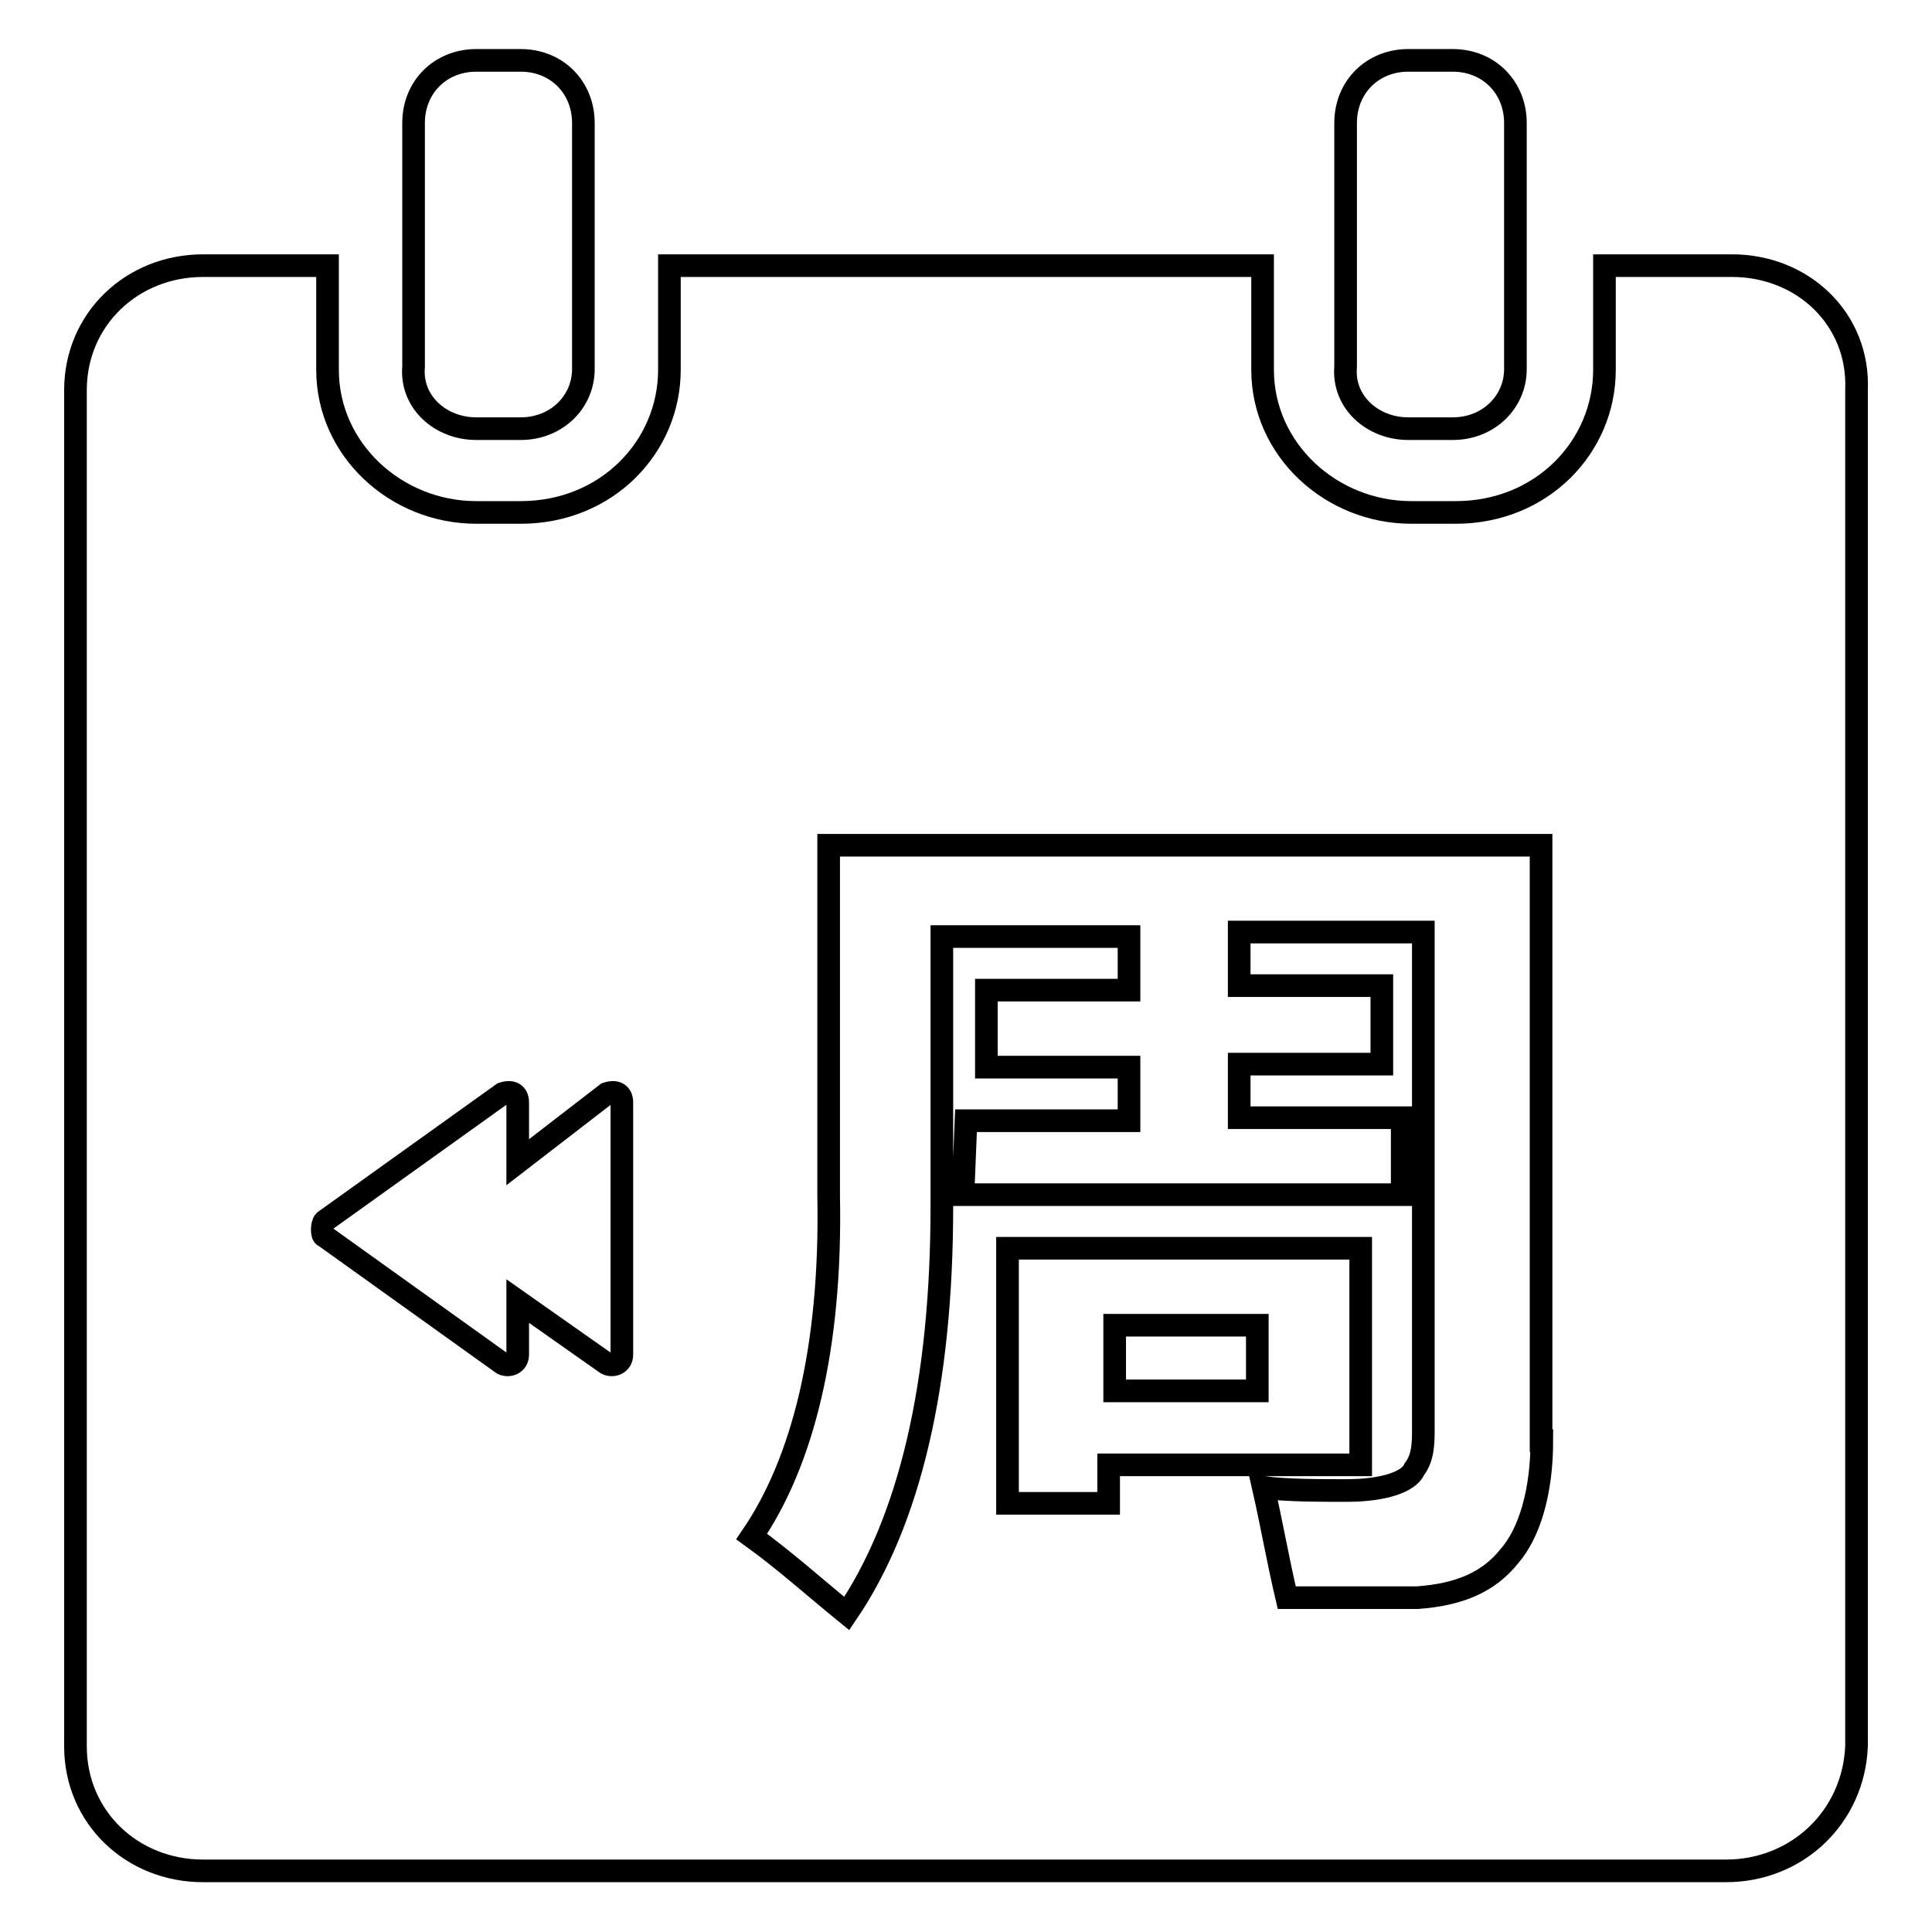
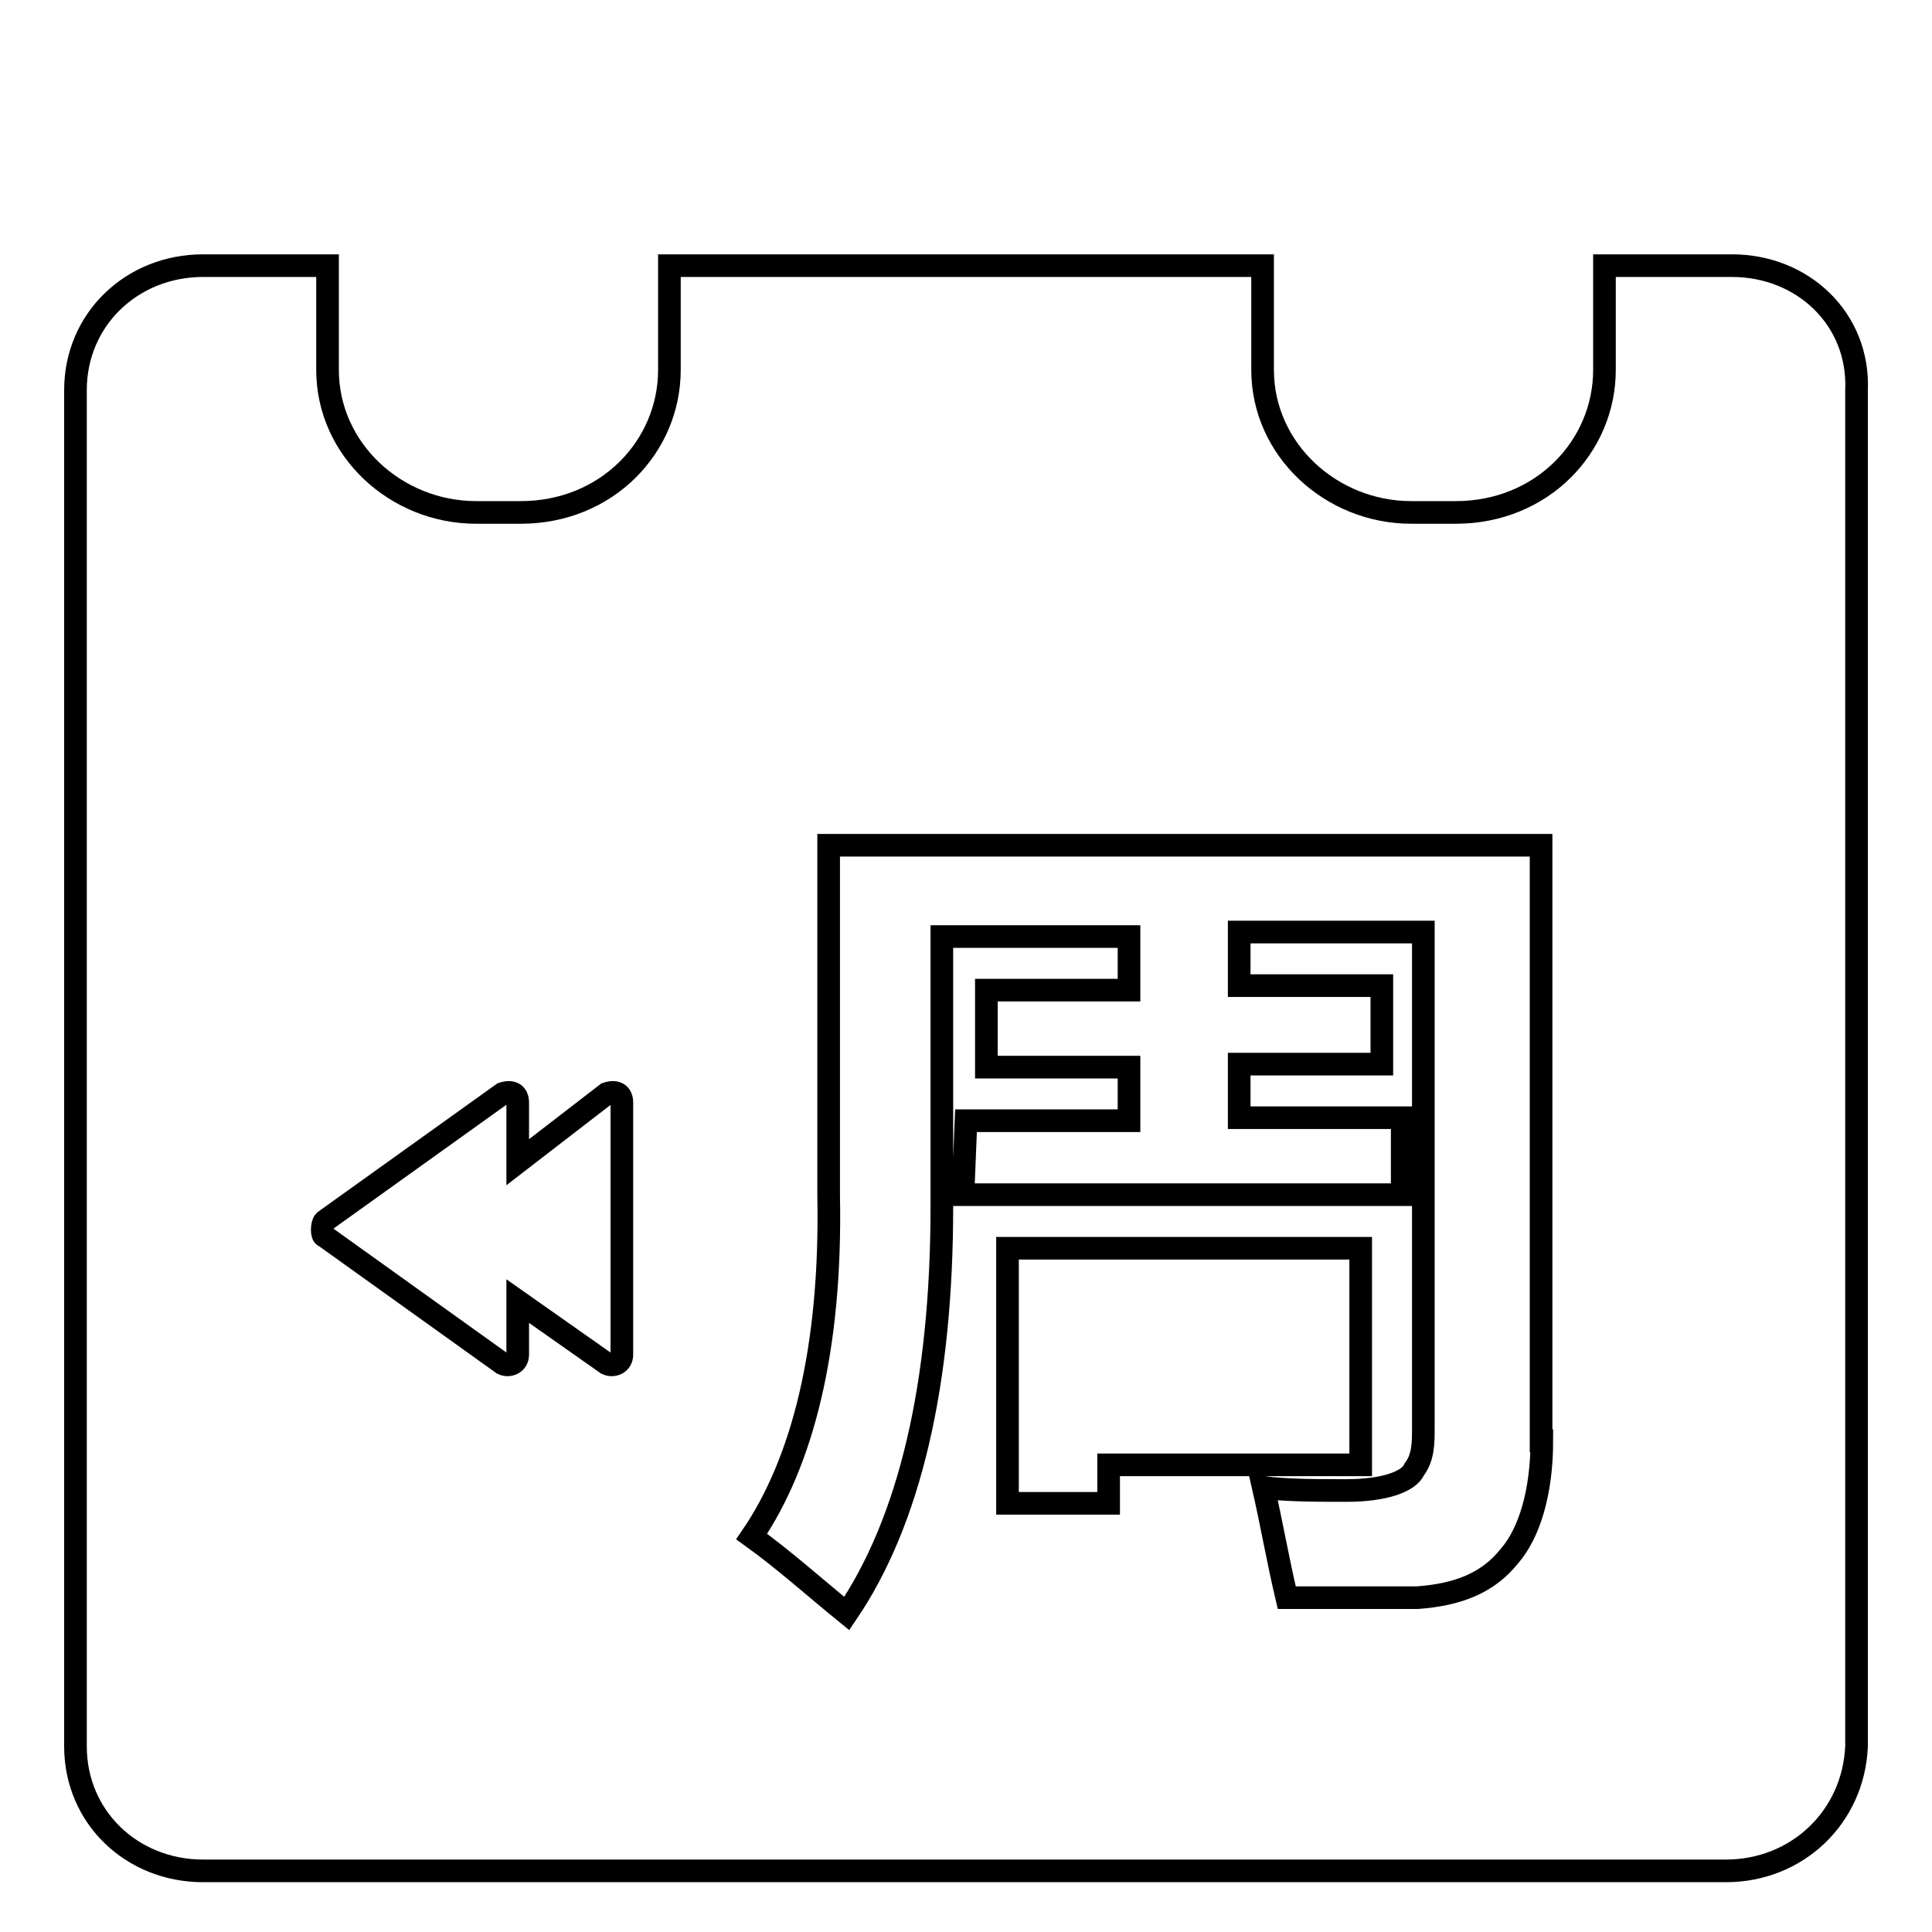
<svg xmlns="http://www.w3.org/2000/svg" version="1.1" x="0px" y="0px" viewBox="0 0 256 256" enable-background="new 0 0 256 256" xml:space="preserve">
  <g>
-     <path stroke-width="3" fill-opacity="0" stroke="#000000" d="M63.1,56.8H69c4.7,0,8.3-3.5,8.3-7.9V16.3c0-4.7-3.5-8.3-8.3-8.3h-5.9c-4.7,0-8.3,3.5-8.3,8.3v32.3 C54.4,53.3,58.4,56.8,63.1,56.8z M186.6,56.8h5.9c4.7,0,8.3-3.5,8.3-7.9V16.3c0-4.7-3.5-8.3-8.3-8.3h-5.9c-4.7,0-8.3,3.5-8.3,8.3 v32.3C177.9,53.3,181.9,56.8,186.6,56.8z M147.7,175.6h18.9v8.7h-18.9V175.6z" />
    <path stroke-width="3" fill-opacity="0" stroke="#000000" d="M229.5,35.2h-16.9v13.8c0,10.2-8.3,18.9-19.7,18.9H187c-10.6,0-19.7-8.3-19.7-18.9V35.2H88.7v13.8 c0,10.2-8.3,18.9-19.7,18.9h-5.9c-10.6,0-19.7-8.3-19.7-18.9V35.2H26.9c-9.4,0-16.9,7.1-16.9,16.5v179.7c0,9.4,7.5,16.5,16.9,16.5 h201.8c9.4,0,16.9-7.1,17.3-16.5V51.7C246.4,42.3,238.9,35.2,229.5,35.2z M80.4,144.9c1.2-0.4,2,0,2,1.2v33.4c0,1.2-1.2,1.6-2,1.2 l-11.8-8.3v7.1c0,1.2-1.2,1.6-2,1.2L43,163.8c-0.4,0-0.4-1.6,0-2l23.6-16.9c1.2-0.4,2,0,2,1.2v7.9L80.4,144.9z M133.5,199.2v-33.8 h46.8v28.7h-33.4v5.1H133.5z M204.3,190.9c0,6.7-1.6,12.2-4.3,15.3c-2.8,3.5-6.7,5.1-12.2,5.5h-17.3c-1.2-5.1-2-9.8-3.1-14.6 c3.1,0.4,7.5,0.4,11,0.4c5.1,0,8.3-1.2,9-2.8c1.2-1.6,1.2-3.5,1.2-5.5v-65.7h-24.4v7.1h18.9V141h-18.9v7.1h21.6v10.2h-58.2l0.4-9.8 h21.6v-7.1h-18.9v-10.2h18.9v-7.1h-24.8v35.8c0,23.6-4.3,41.7-12.6,53.9c-4.3-3.5-8.3-7.1-12.6-10.2c6.7-9.8,10.6-24.8,10.2-45.2 v-46.4h94.4V190.9z" />
  </g>
</svg>